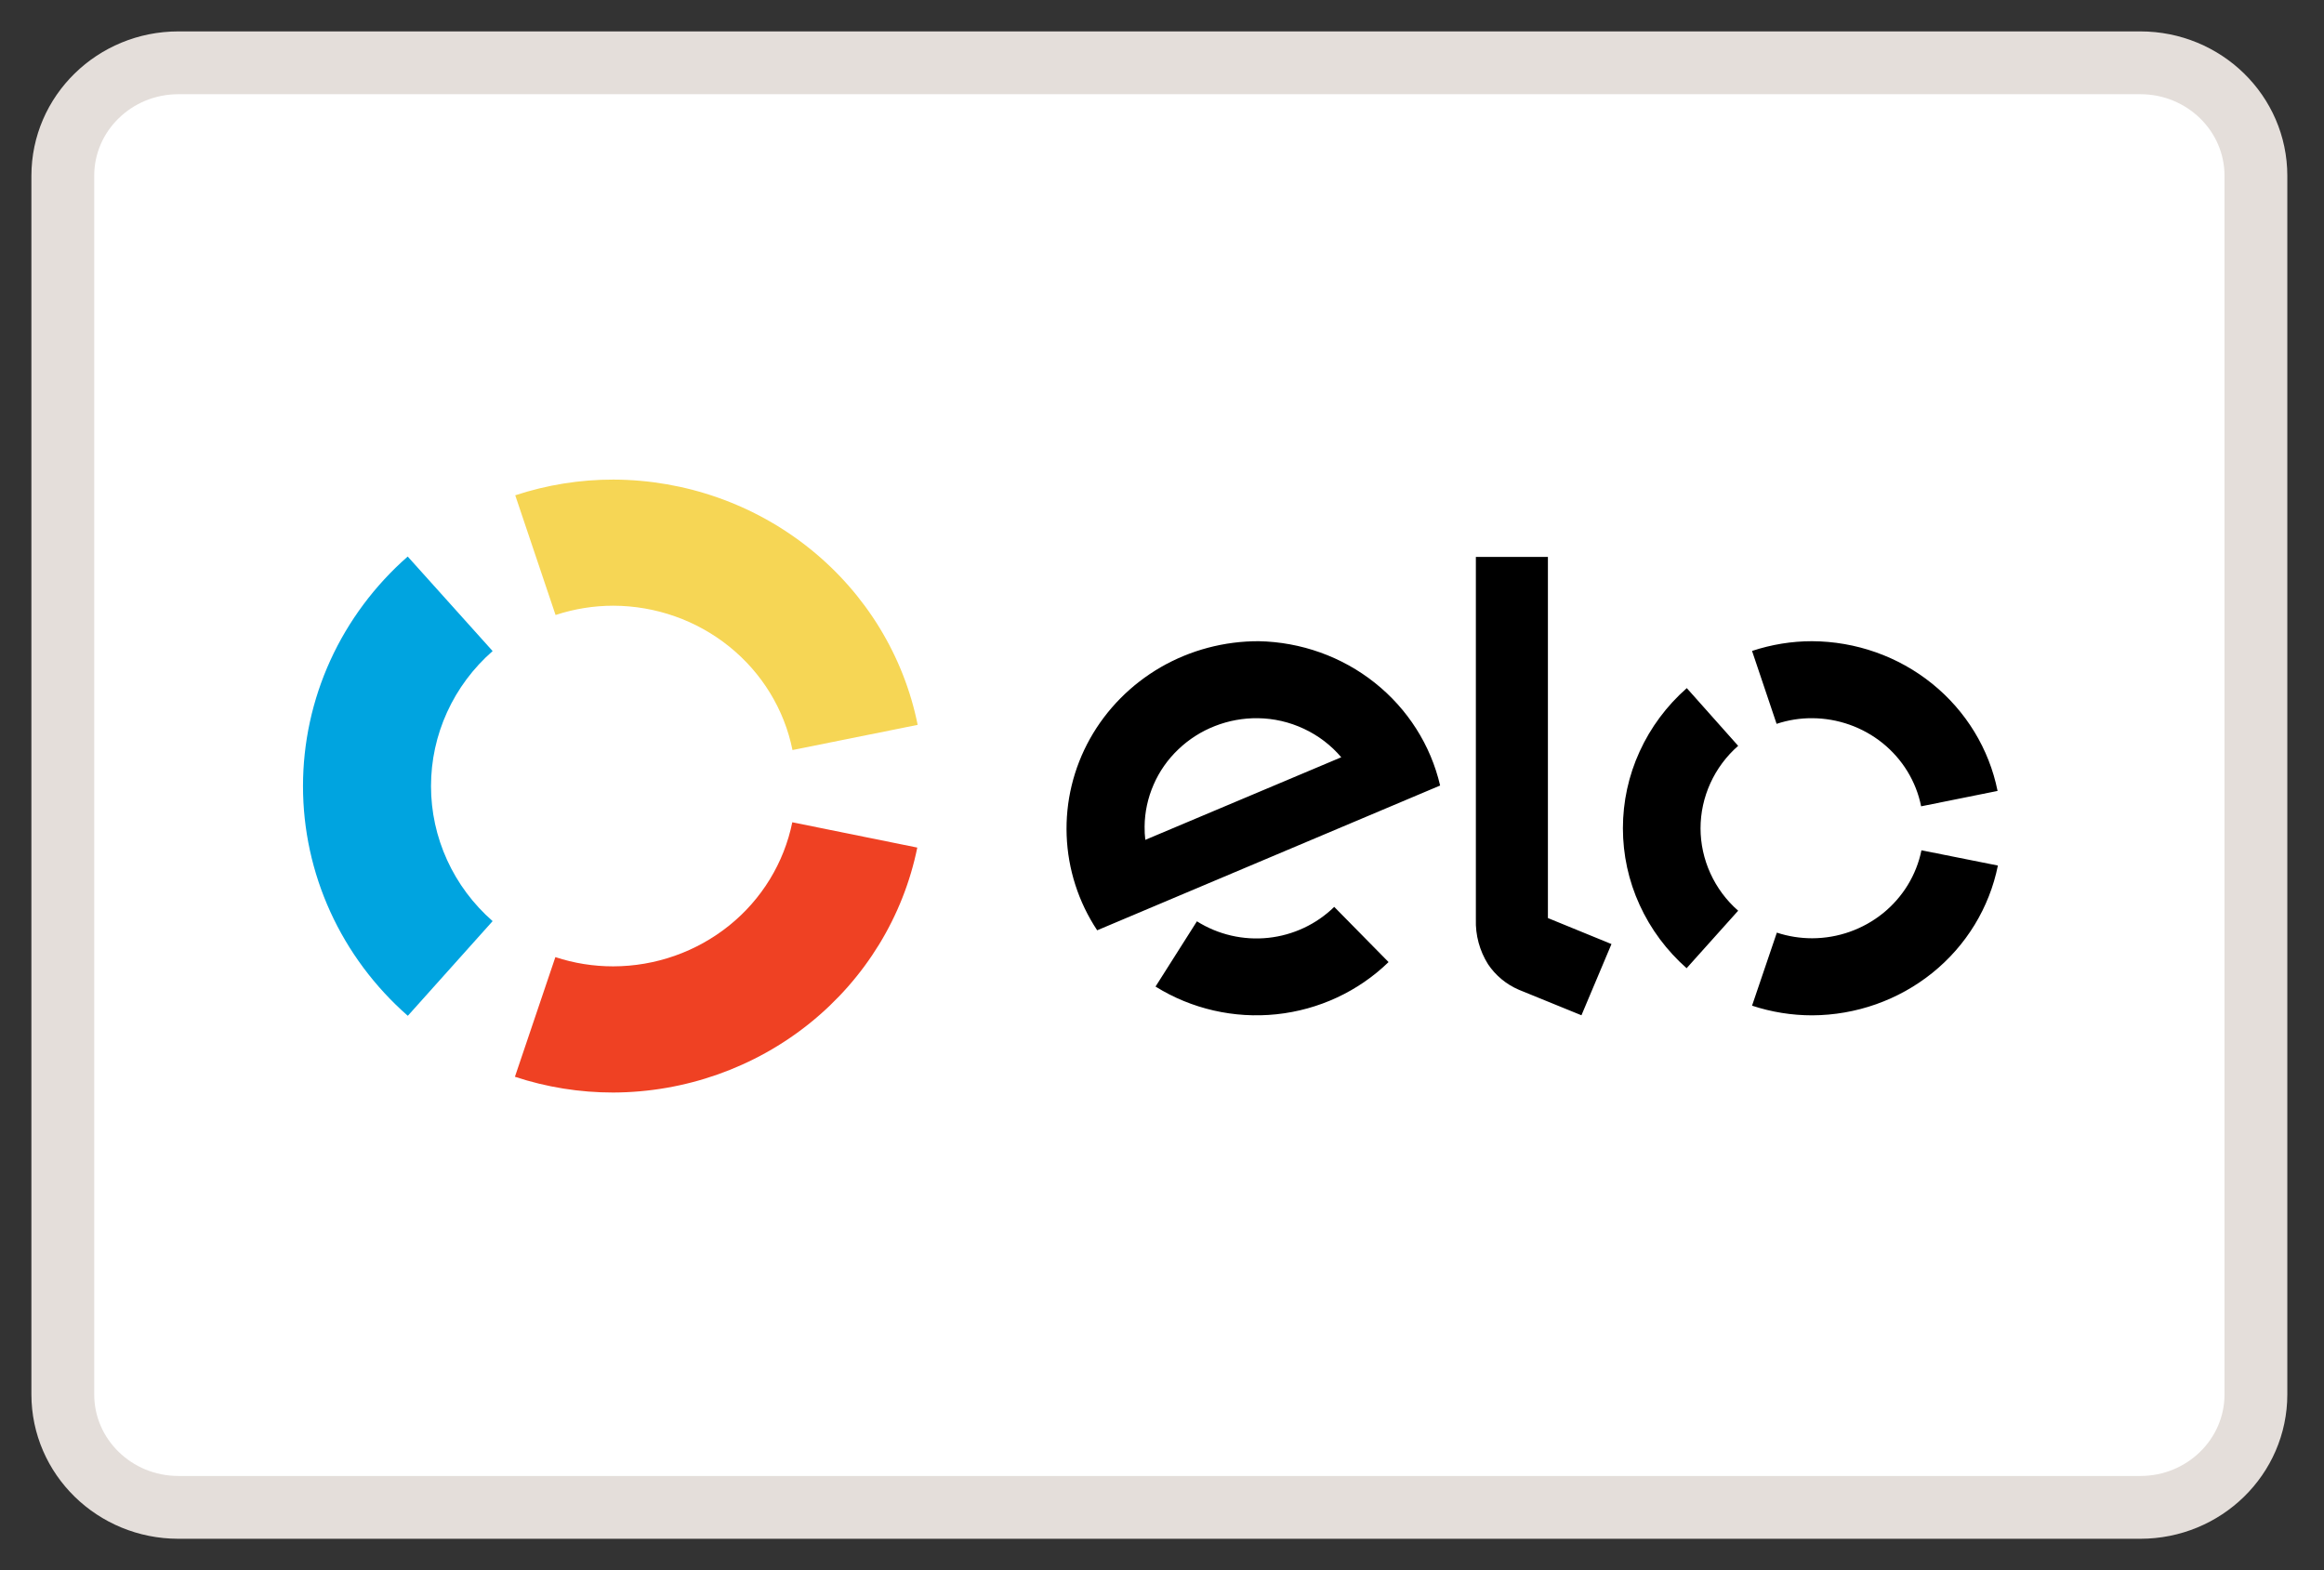
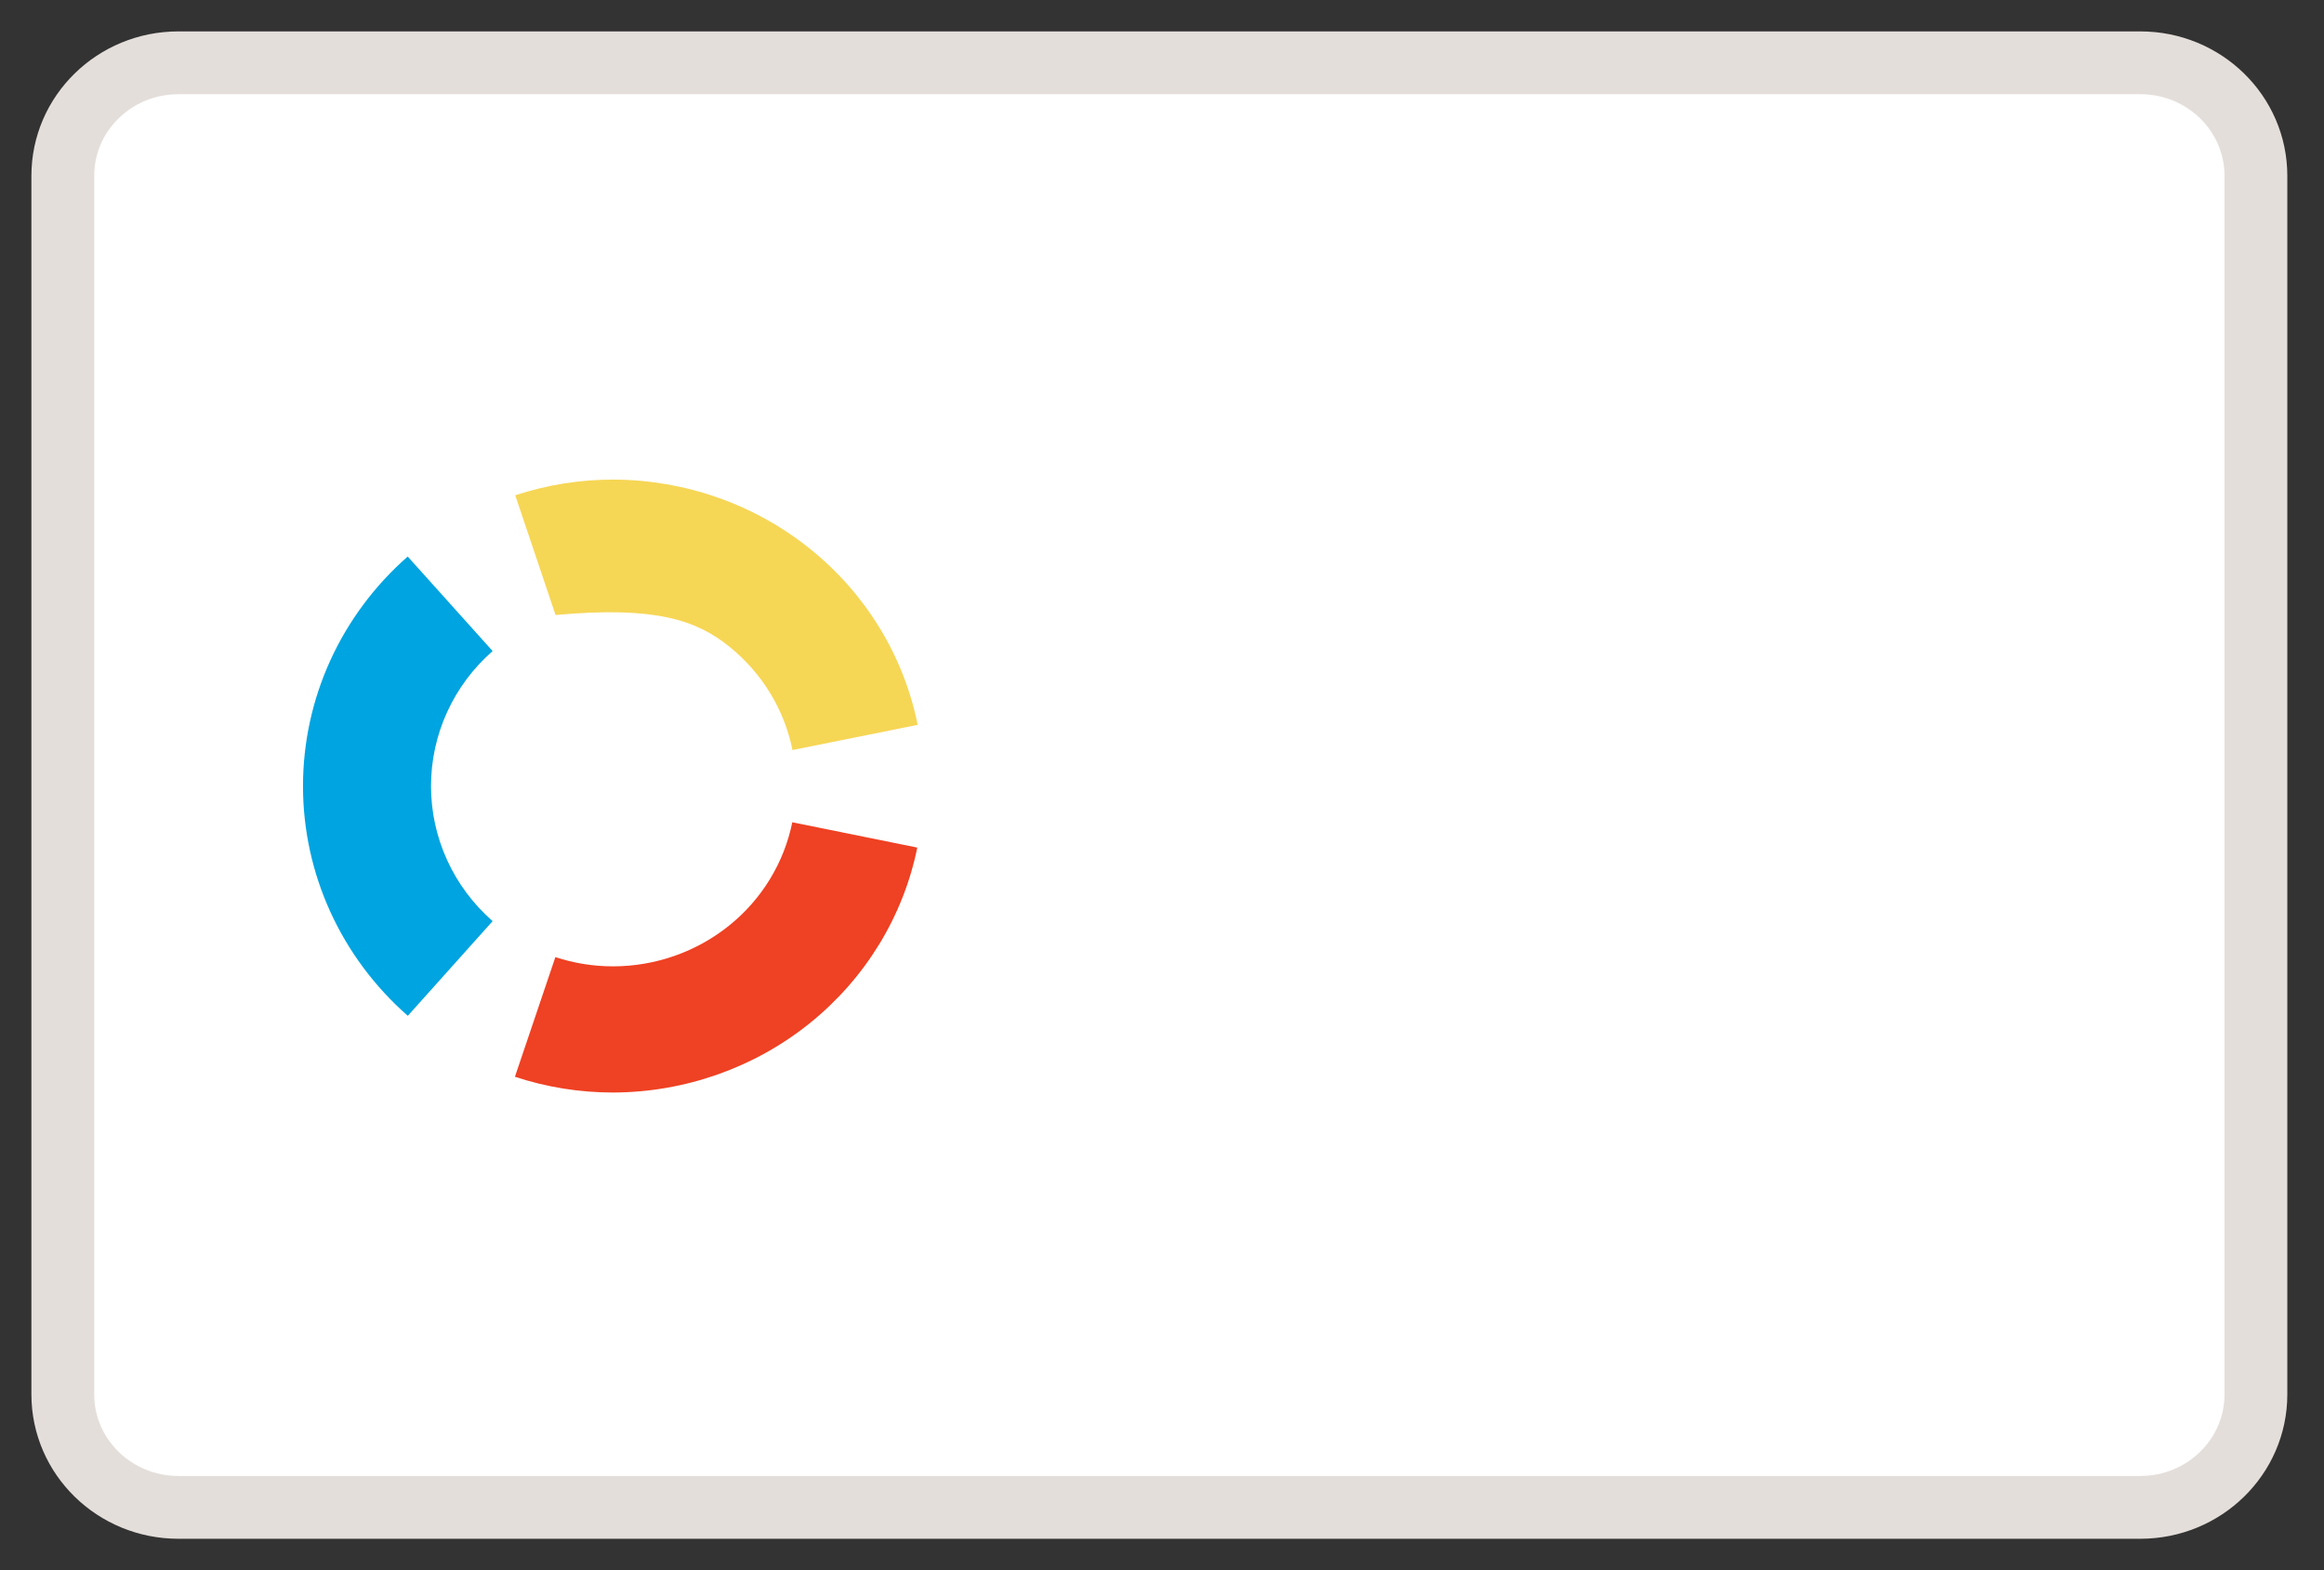
<svg xmlns="http://www.w3.org/2000/svg" width="37" height="25" viewBox="0 0 37 25" fill="none">
  <rect x="0" y="0" width="37" height="25" fill="#333333" stroke="none" />
  <path d="M34.076 1H2.84C1.824 1 1 1.805 1 2.799V22.201C1 23.195 1.824 24 2.84 24H34.076C35.092 24 35.916 23.195 35.916 22.201V2.799C35.916 1.805 35.092 1 34.076 1Z" fill="white" stroke="#E4DEDA" />
-   <path fill-rule="evenodd" clip-rule="evenodd" d="M8.845 9.792C9.142 9.694 9.452 9.644 9.765 9.644C10.439 9.646 11.091 9.876 11.611 10.295C12.131 10.714 12.487 11.296 12.617 11.942L14.61 11.541C14.389 10.443 13.785 9.455 12.902 8.743C12.019 8.031 10.912 7.64 9.767 7.636C9.235 7.635 8.707 7.72 8.203 7.886L8.845 9.792Z" fill="#F6D655" />
+   <path fill-rule="evenodd" clip-rule="evenodd" d="M8.845 9.792C10.439 9.646 11.091 9.876 11.611 10.295C12.131 10.714 12.487 11.296 12.617 11.942L14.61 11.541C14.389 10.443 13.785 9.455 12.902 8.743C12.019 8.031 10.912 7.64 9.767 7.636C9.235 7.635 8.707 7.72 8.203 7.886L8.845 9.792Z" fill="#F6D655" />
  <path fill-rule="evenodd" clip-rule="evenodd" d="M6.495 16.171L7.843 14.666C7.534 14.395 7.287 14.064 7.118 13.693C6.949 13.323 6.862 12.922 6.862 12.516C6.862 12.11 6.949 11.709 7.118 11.339C7.287 10.968 7.534 10.637 7.843 10.366L6.491 8.861C5.966 9.322 5.546 9.886 5.259 10.515C4.972 11.145 4.824 11.827 4.824 12.517C4.824 13.206 4.972 13.888 5.259 14.517C5.546 15.147 5.966 15.711 6.491 16.172" fill="#00A4E0" />
  <path fill-rule="evenodd" clip-rule="evenodd" d="M12.614 13.092C12.483 13.737 12.128 14.319 11.608 14.737C11.088 15.155 10.436 15.385 9.762 15.386C9.45 15.386 9.139 15.337 8.842 15.239L8.198 17.144C8.702 17.311 9.231 17.395 9.762 17.395C10.906 17.391 12.013 17 12.895 16.289C13.777 15.578 14.381 14.591 14.604 13.495L12.614 13.092Z" fill="#EF4123" />
-   <path fill-rule="evenodd" clip-rule="evenodd" d="M21.242 14.439C20.959 14.716 20.588 14.89 20.191 14.932C19.793 14.974 19.393 14.881 19.056 14.669L18.397 15.708C18.969 16.064 19.648 16.22 20.322 16.149C20.997 16.078 21.626 15.785 22.107 15.318L21.242 14.439ZM18.234 13.372C18.226 13.302 18.222 13.231 18.223 13.16C18.225 12.931 18.274 12.705 18.366 12.494C18.457 12.283 18.591 12.092 18.759 11.932C18.926 11.772 19.124 11.645 19.342 11.56C19.559 11.475 19.792 11.432 20.026 11.435C20.28 11.438 20.531 11.496 20.76 11.604C20.989 11.711 21.192 11.866 21.354 12.057L18.234 13.372ZM20.044 10.209C19.494 10.207 18.954 10.35 18.48 10.623C18.007 10.897 17.618 11.29 17.354 11.761C17.09 12.233 16.962 12.765 16.982 13.302C17.002 13.839 17.169 14.361 17.468 14.812L22.928 12.507C22.778 11.863 22.412 11.288 21.888 10.871C21.365 10.455 20.714 10.222 20.039 10.209H20.044ZM24.644 8.867V14.617L25.656 15.031L25.178 16.165L24.182 15.759C23.981 15.673 23.81 15.531 23.69 15.351C23.556 15.137 23.489 14.889 23.497 14.638V8.867H24.644ZM28.285 11.525C28.466 11.465 28.656 11.434 28.848 11.435C29.259 11.436 29.656 11.577 29.973 11.832C30.29 12.088 30.507 12.443 30.586 12.838L31.803 12.593C31.668 11.923 31.3 11.32 30.761 10.885C30.223 10.451 29.547 10.212 28.848 10.209C28.524 10.209 28.202 10.262 27.894 10.364L28.285 11.525ZM26.85 15.418L27.673 14.5C27.484 14.335 27.334 14.132 27.231 13.906C27.128 13.68 27.074 13.435 27.074 13.188C27.074 12.94 27.128 12.695 27.231 12.469C27.334 12.243 27.484 12.041 27.673 11.875L26.855 10.956C26.535 11.238 26.279 11.582 26.104 11.966C25.928 12.35 25.838 12.766 25.838 13.187C25.838 13.608 25.928 14.024 26.104 14.408C26.279 14.792 26.535 15.136 26.855 15.418L26.85 15.418ZM30.591 13.538C30.511 13.932 30.294 14.286 29.977 14.542C29.66 14.797 29.263 14.938 28.852 14.939C28.661 14.939 28.47 14.909 28.289 14.849L27.894 16.012C28.203 16.114 28.526 16.166 28.851 16.166C29.55 16.163 30.226 15.924 30.765 15.49C31.305 15.055 31.673 14.451 31.808 13.781L30.591 13.538Z" fill="black" />
</svg>